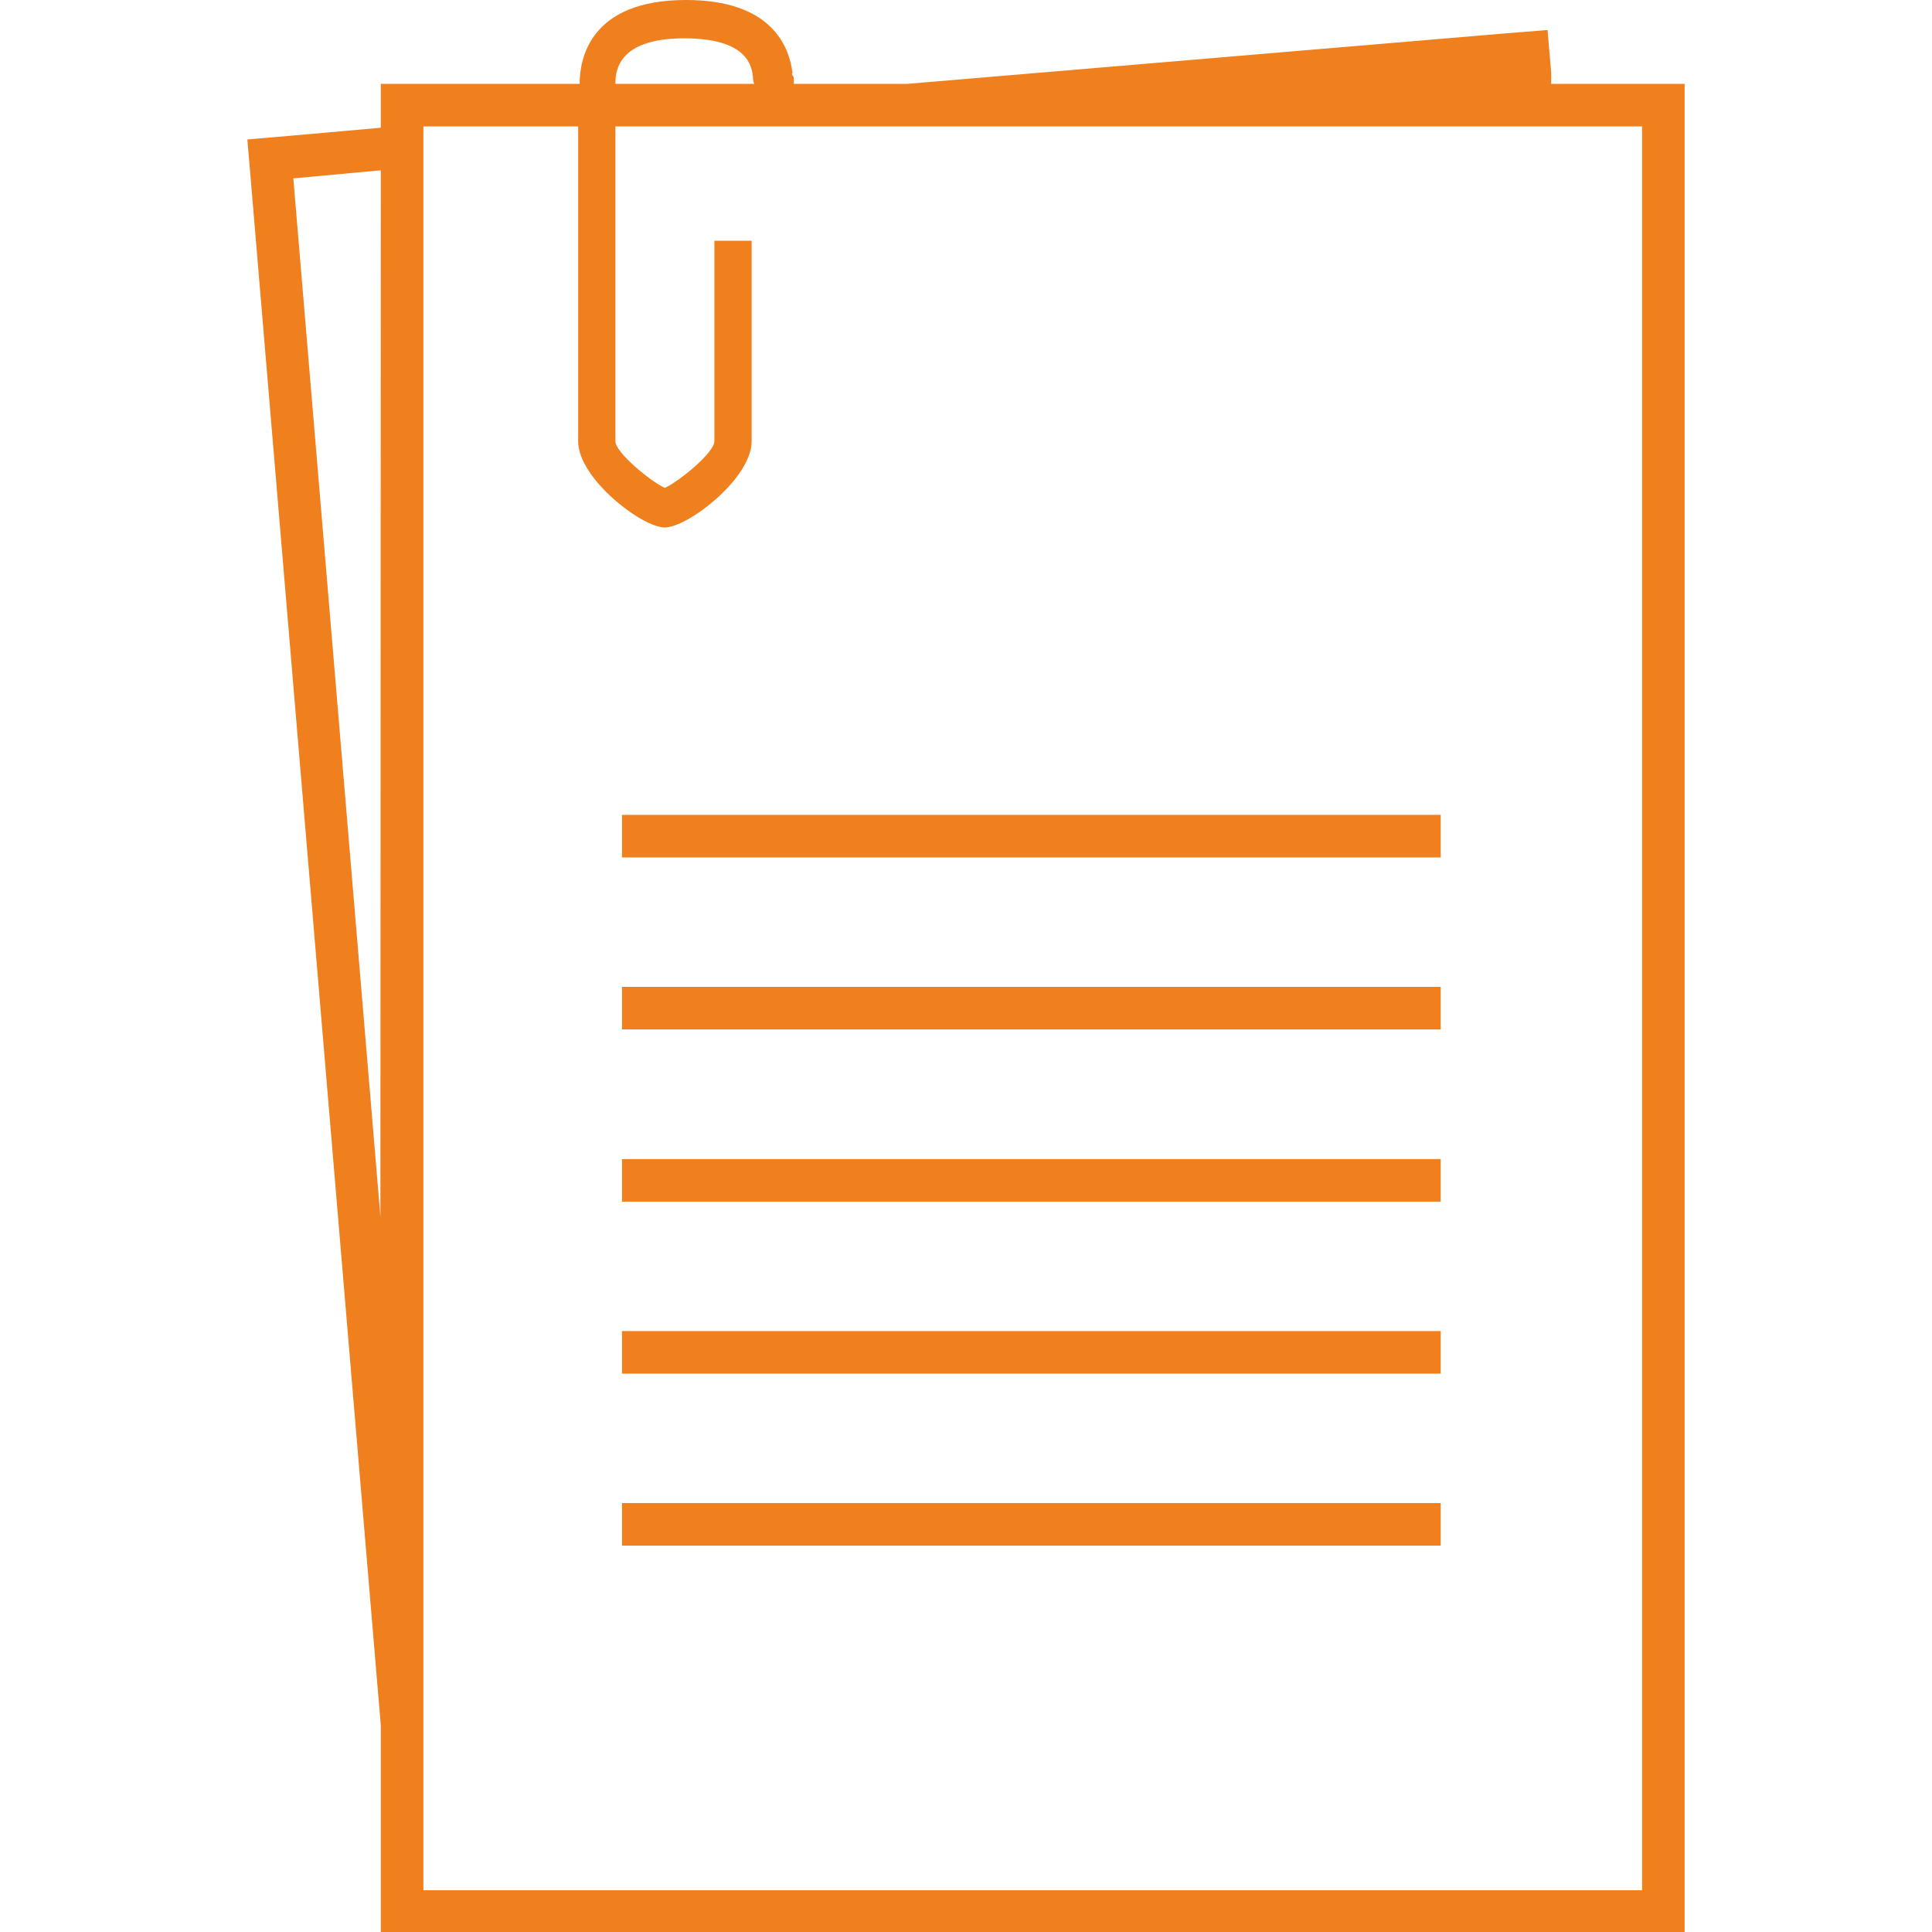
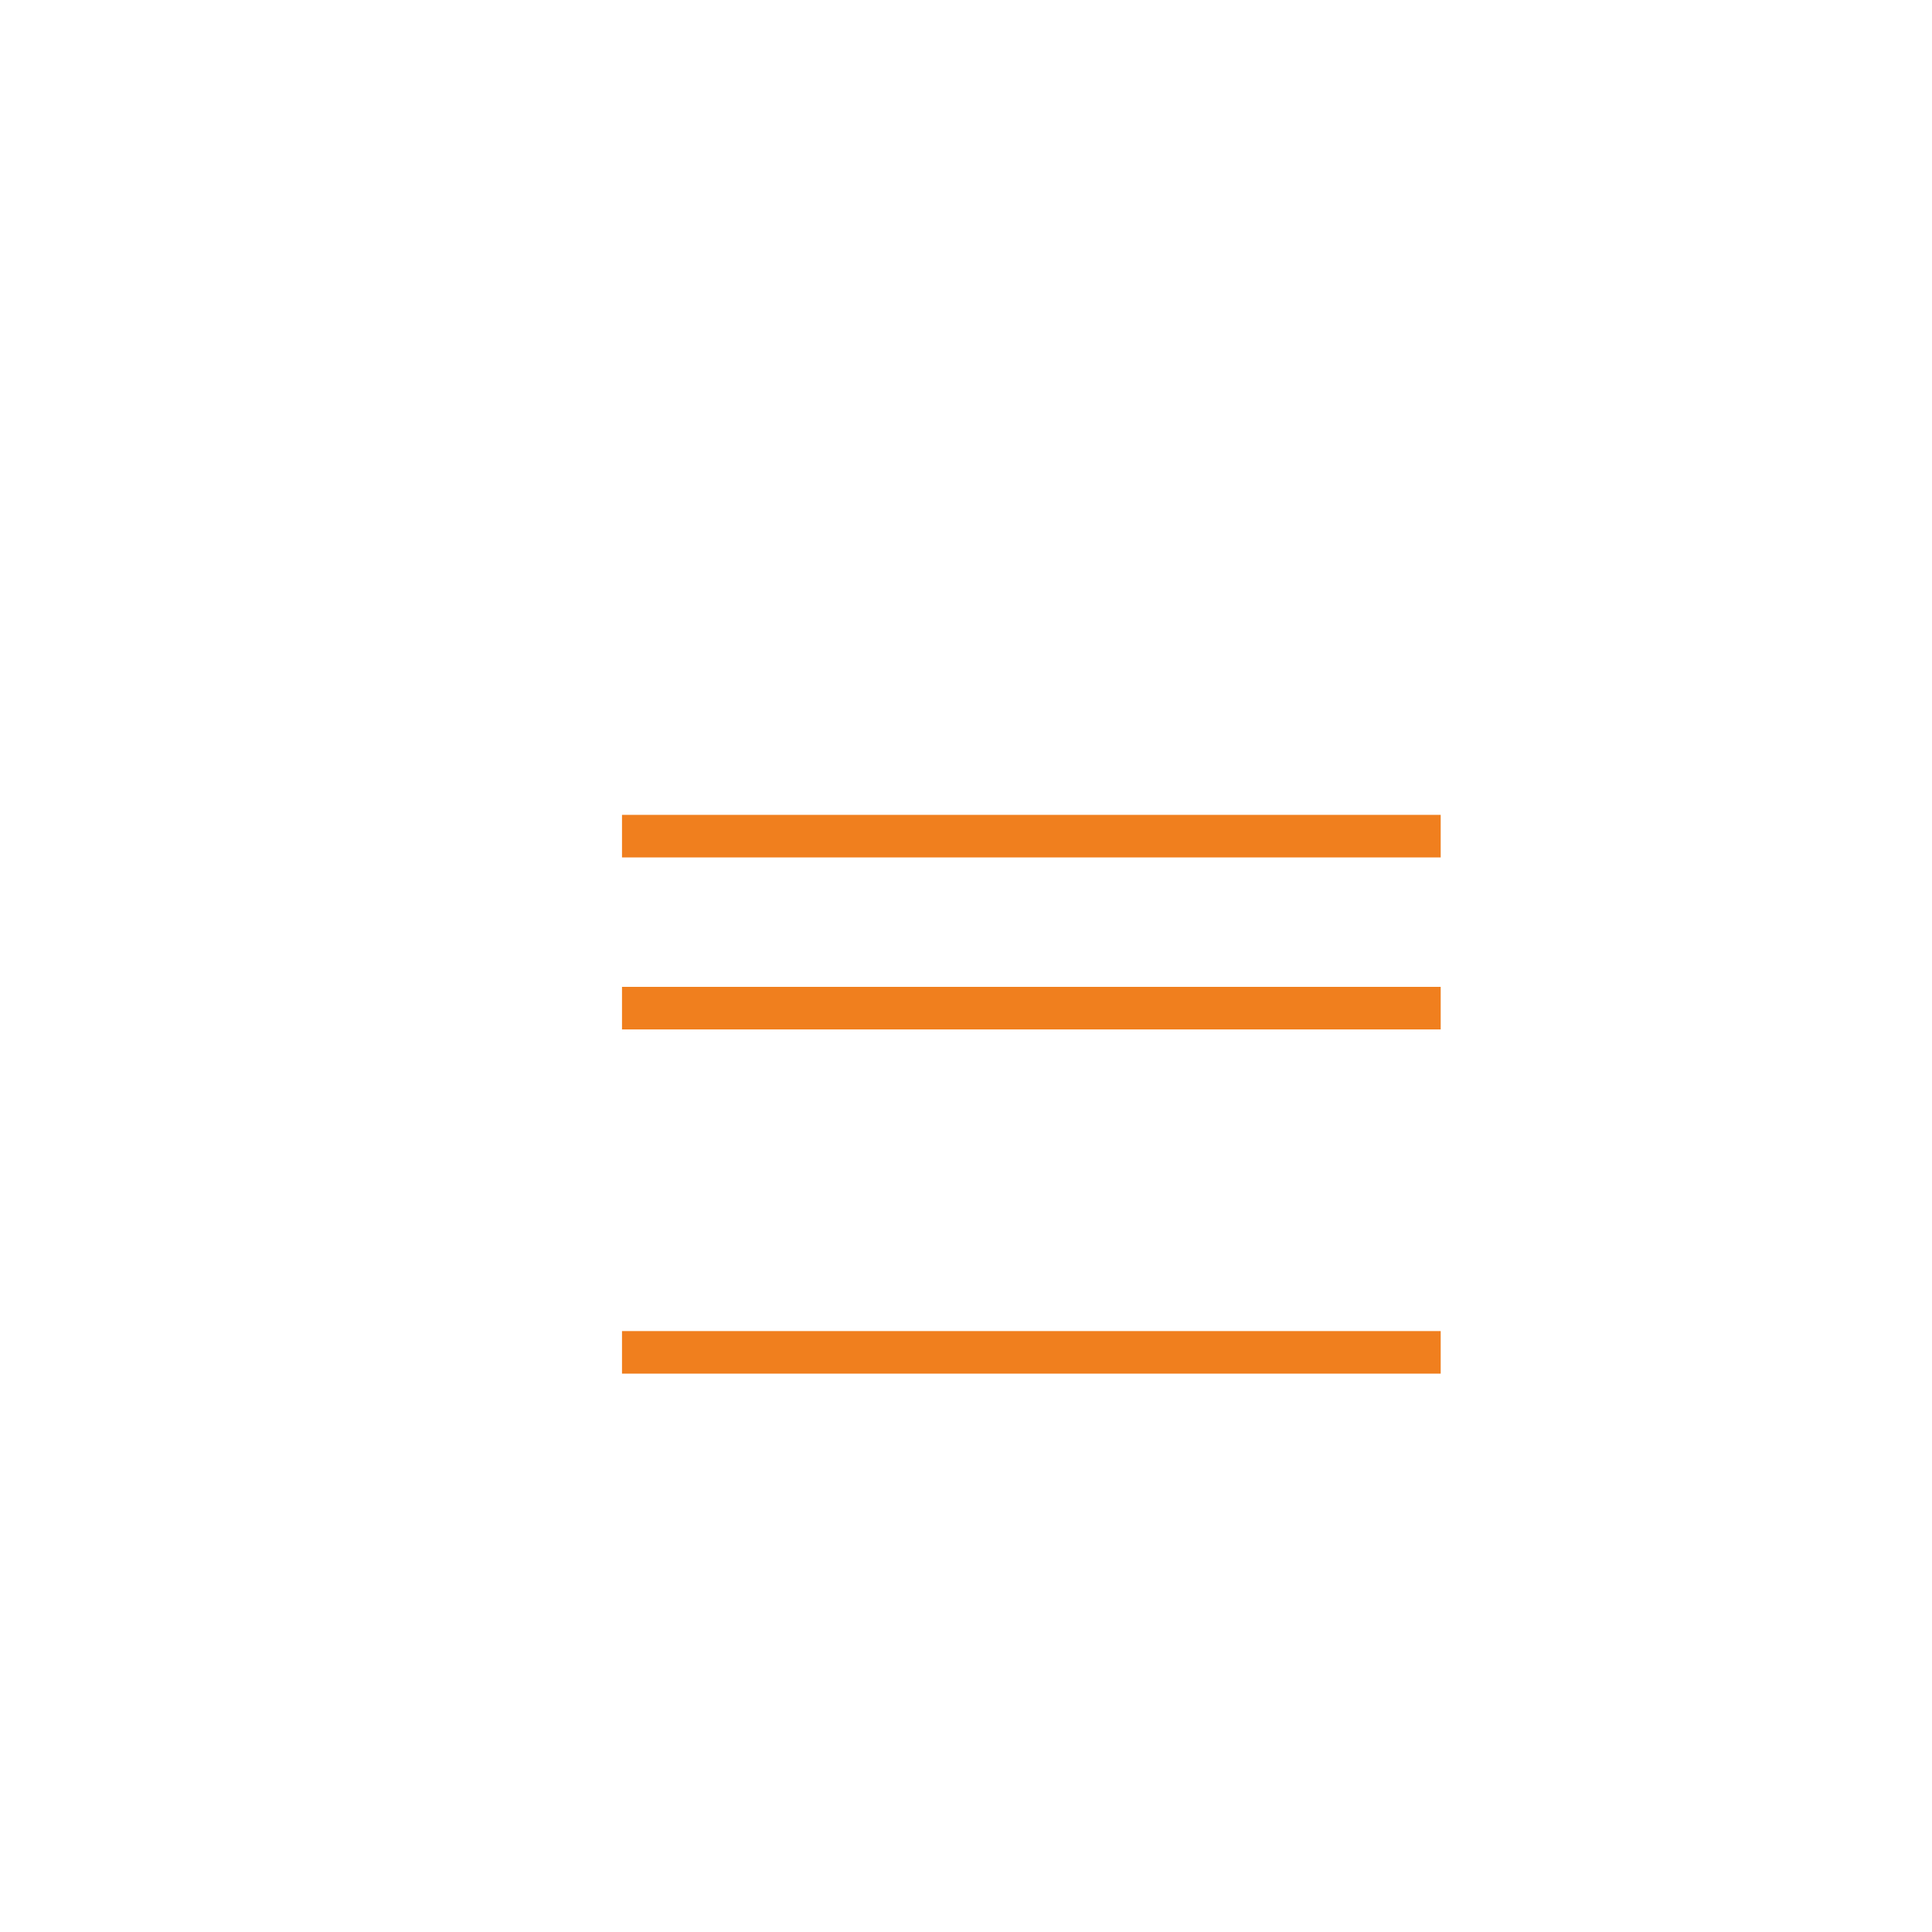
<svg xmlns="http://www.w3.org/2000/svg" id="Ebene_1" version="1.1" viewBox="0 0 90.76 90.76">
  <defs>
    <style>
      .st0 {
        fill: #f07f1e;
      }
    </style>
  </defs>
  <g id="Ebene_2">
    <g id="mehr">
-       <path class="st0" d="M72.87,3.94v-.53l-.17-2-2,.16-28.08,2.37h-5.33c0-.4,0-.3-.06-.4s0-.09,0-.12c-.16-1.26-1-3.42-5-3.42-4.51,0-5,2.75-5,3.94h-9.34v2.06l-4.27.38-2,.17.17,2,5.93,70.5.17,2v9.77h61.25V3.94h-6.27ZM17.87,57.15L13.78,8.38l4.11-.38-.02,49.15ZM32.15,1.8c3,0,3.16,1.34,3.22,1.79,0,.12.01.24.06.35h-6.52c0-.58.09-2.14,3.24-2.14ZM77.15,88.8H19.89V5.94h7.27v14.79c0,1.75,3,4.05,4.07,4.05s4.08-2.3,4.08-4.05v-9.42h-1.75v9.42c0,.53-1.66,1.89-2.33,2.19-.66-.3-2.32-1.66-2.32-2.19V5.94h48.23v82.86Z" />
-       <rect class="st0" x="29.22" y="70.61" width="38.46" height="2" />
      <rect class="st0" x="29.22" y="62.53" width="38.46" height="2" />
-       <rect class="st0" x="29.22" y="54.45" width="38.46" height="2" />
      <rect class="st0" x="29.22" y="46.36" width="38.46" height="2" />
      <rect class="st0" x="29.22" y="38.28" width="38.46" height="2" />
    </g>
  </g>
</svg>